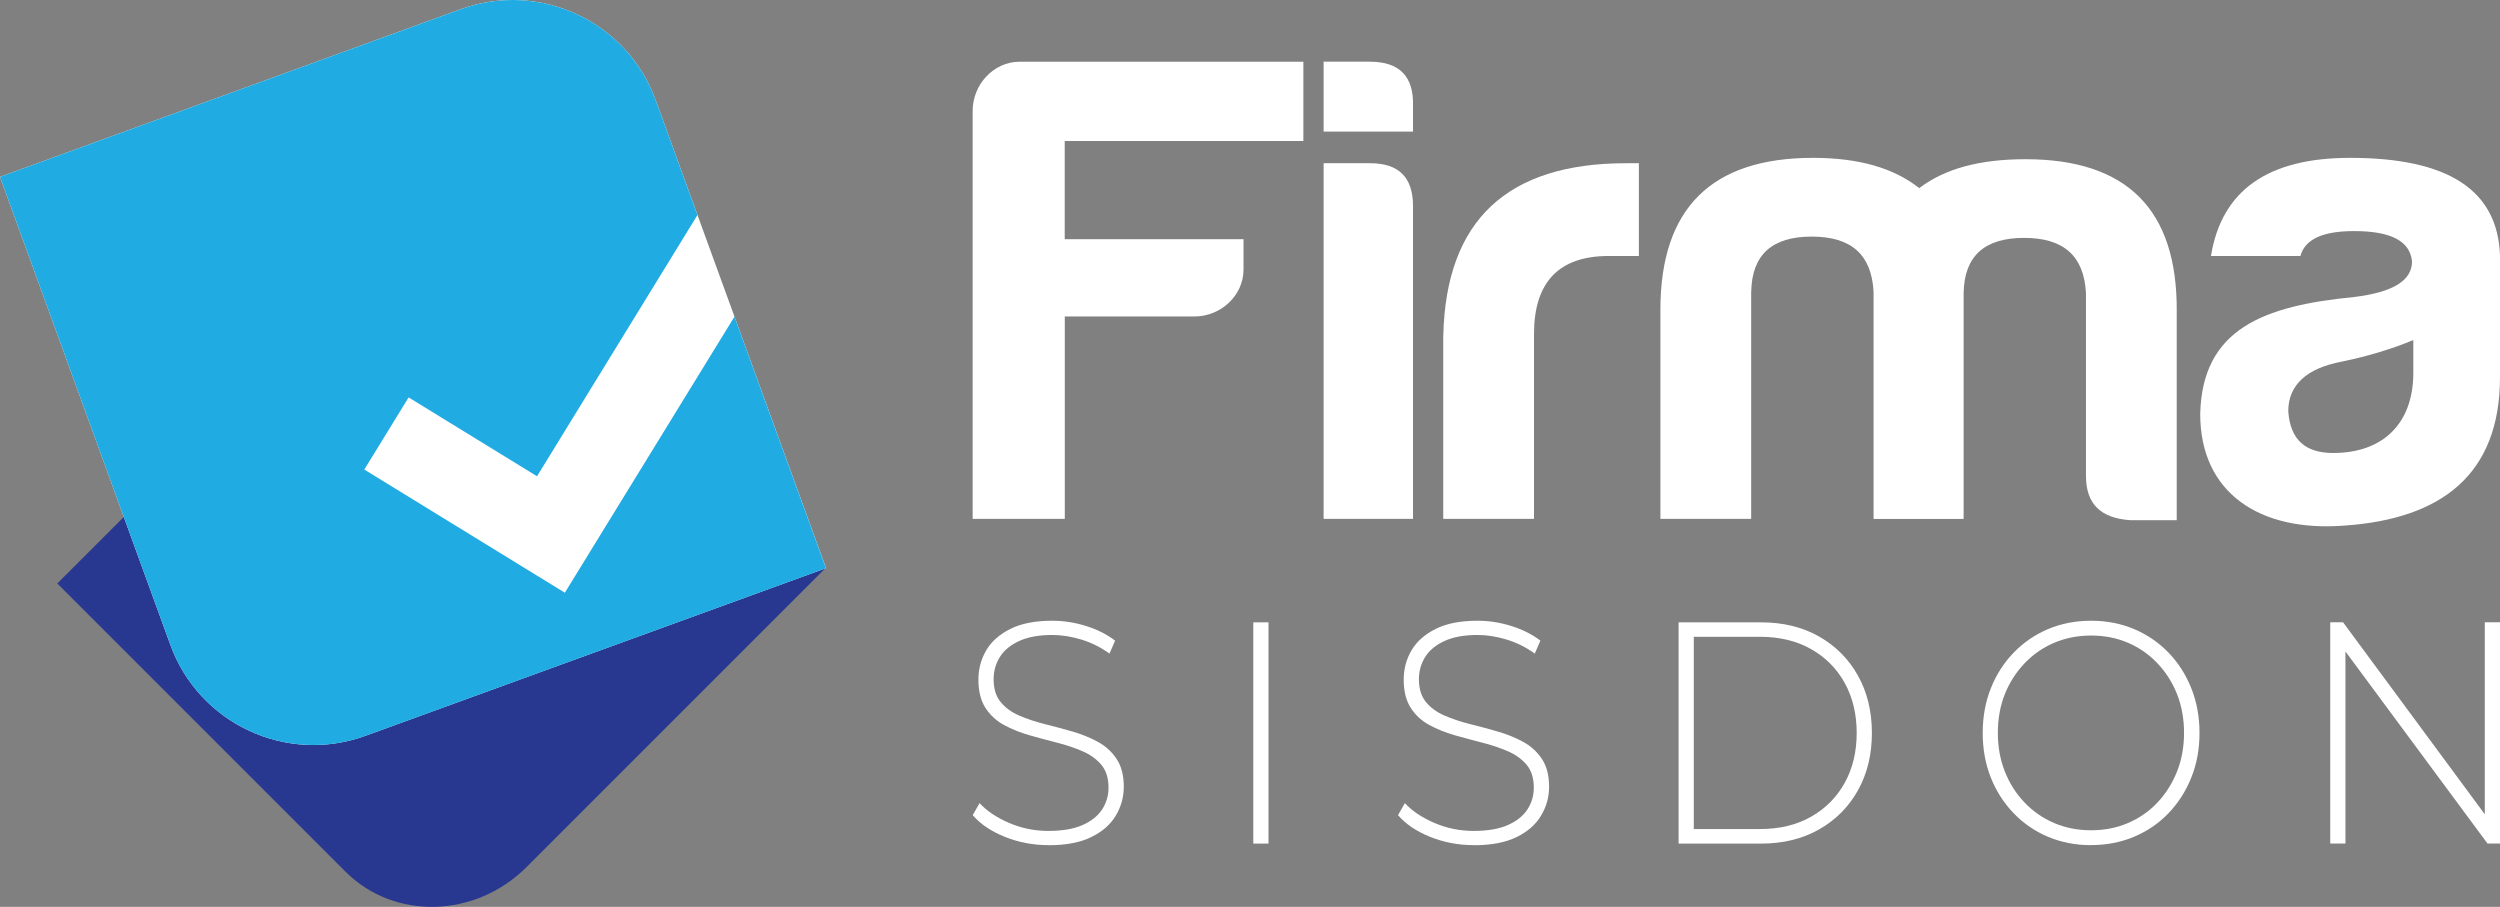
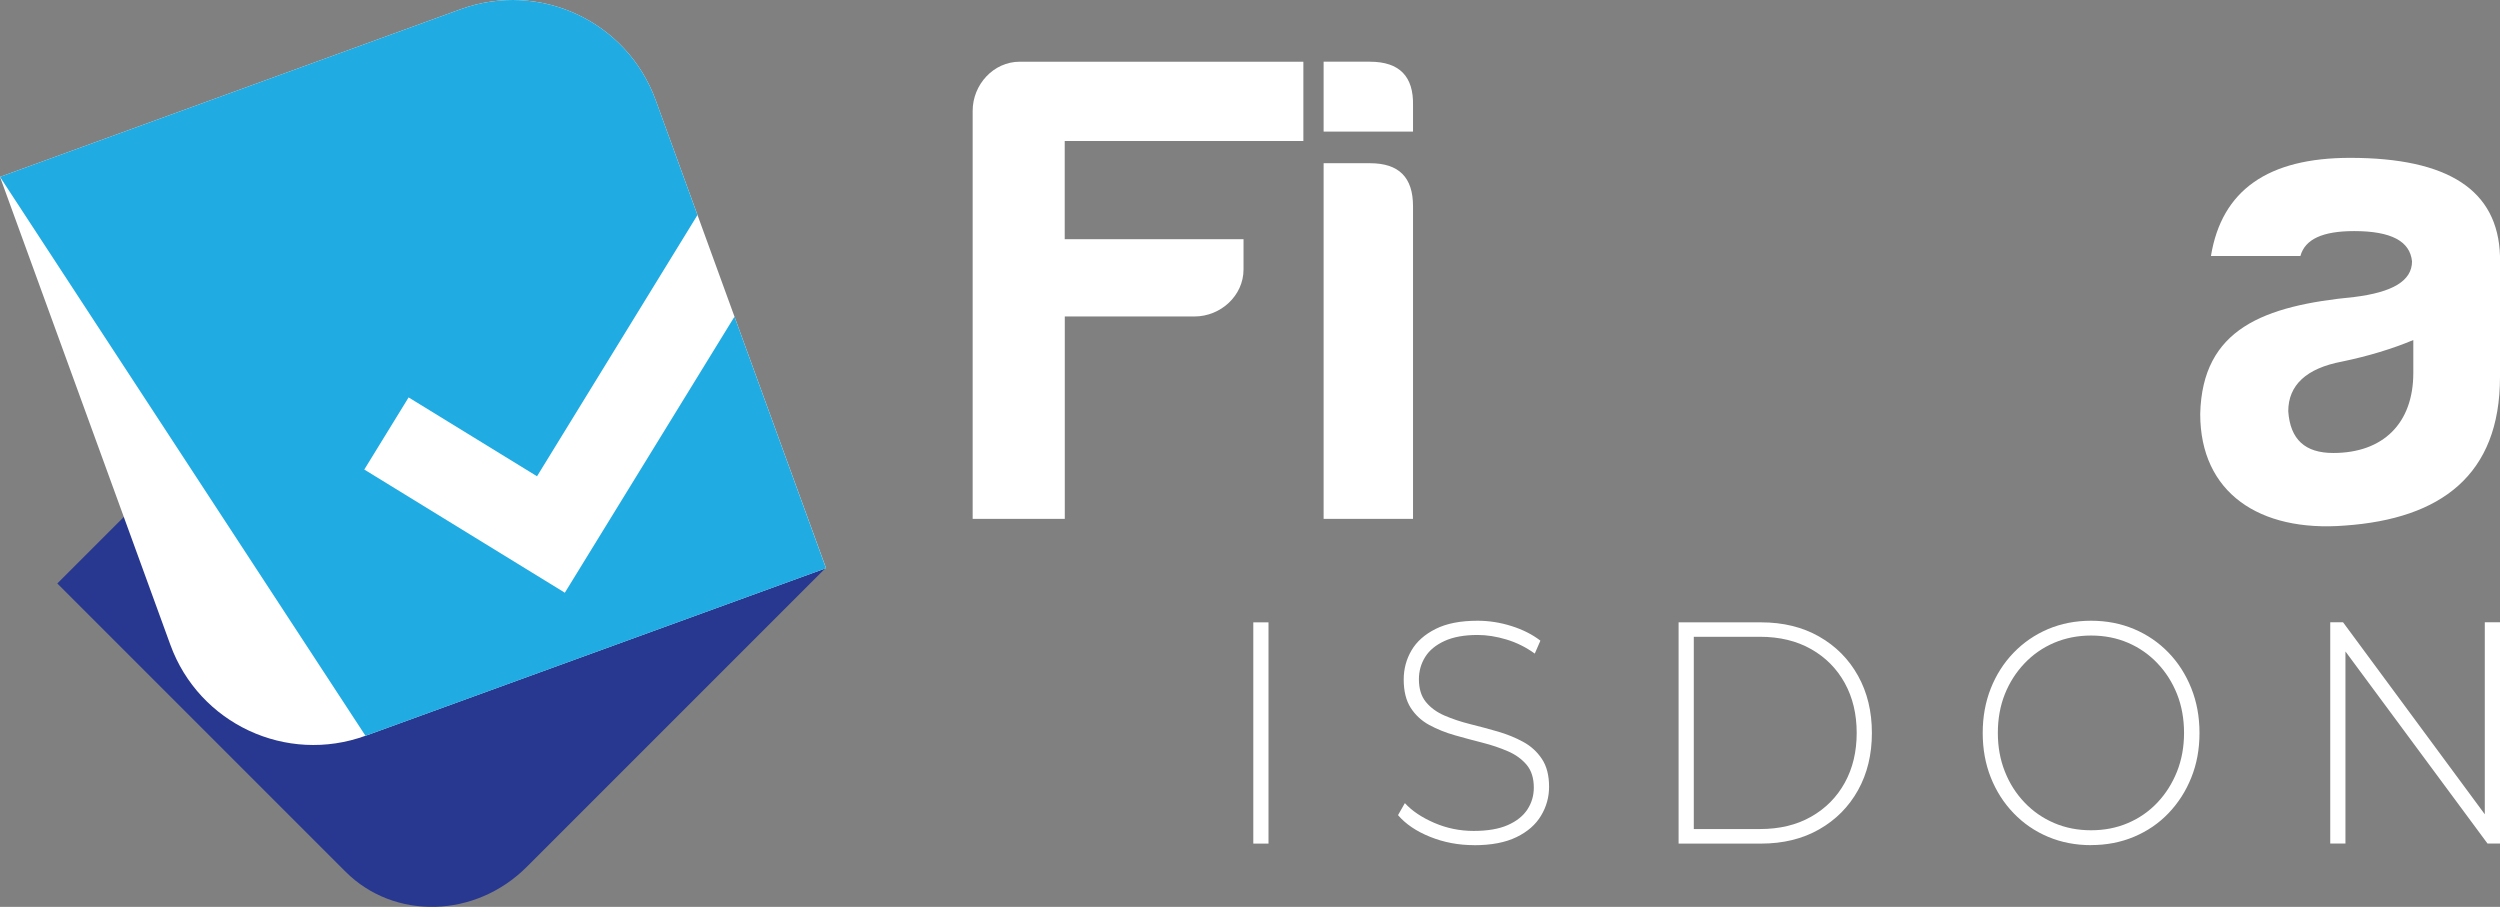
<svg xmlns="http://www.w3.org/2000/svg" id="Capa_1" data-name="Capa 1" viewBox="0 0 386.44 140.18">
  <rect x="0" y="0" width="386.44" height="140.18" fill="#808080" stroke="none" />
  <defs>
    <style>
      .cls-1 {
        fill: #283890;
      }

      .cls-1, .cls-2, .cls-3 {
        stroke-width: 0px;
      }

      .cls-2 {
        fill: #fff;
      }

      .cls-3 {
        fill: #20abe2;
      }
    </style>
  </defs>
  <g id="LOGO">
    <g id="ISOTIPO">
      <path class="cls-1" d="M127.63,87.79l-46.22,46.22c-7.93,7.93-20.46,8.26-27.99.74L8.86,90.19l46.22-46.22c7.93-7.93,20.46-8.26,27.99-.74l44.55,44.55Z" />
      <path class="cls-2" d="M127.69,87.82l-71.19,25.91c-12.22,4.45-25.73-1.85-30.17-14.07L0,27.34,71.19,1.43c12.22-4.45,25.73,1.85,30.17,14.07l26.33,72.33Z" />
-       <path class="cls-3" d="M127.69,87.83l-71.19,25.91c-12.22,4.44-25.73-1.85-30.17-14.07L0,27.34,71.19,1.43c12.22-4.45,25.73,1.85,30.17,14.07l6.45,17.74-24.8,40.38-19.85-12.19-6.85,11.15,31,19.04,26.22-42.67,14.15,38.89Z" />
+       <path class="cls-3" d="M127.69,87.83l-71.19,25.91L0,27.34,71.19,1.43c12.22-4.45,25.73,1.85,30.17,14.07l6.45,17.74-24.8,40.38-19.85-12.19-6.85,11.15,31,19.04,26.22-42.67,14.15,38.89Z" />
    </g>
    <g id="TEXTO">
      <g>
-         <path class="cls-2" d="M162.1,130.64c-2.39,0-4.66-.43-6.79-1.29-2.13-.86-3.78-1.98-4.95-3.35l1.06-1.86c1.1,1.21,2.62,2.22,4.53,3.05,1.92.83,3.95,1.25,6.1,1.25s3.91-.3,5.27-.9c1.37-.6,2.38-1.41,3.04-2.42.66-1.01.99-2.13.99-3.37,0-1.47-.37-2.64-1.1-3.52-.74-.88-1.7-1.58-2.9-2.1-1.2-.52-2.5-.96-3.91-1.32-1.41-.36-2.84-.74-4.28-1.15-1.44-.41-2.76-.94-3.96-1.59-1.2-.65-2.16-1.54-2.88-2.66-.72-1.12-1.08-2.58-1.08-4.37,0-1.63.4-3.13,1.2-4.5.8-1.37,2.04-2.47,3.73-3.32,1.69-.85,3.85-1.27,6.49-1.27,1.78,0,3.54.28,5.27.83,1.73.55,3.21,1.3,4.44,2.25l-.87,2c-1.35-.98-2.8-1.7-4.35-2.17-1.55-.47-3.05-.71-4.49-.71-2.06,0-3.76.31-5.11.93-1.35.62-2.35,1.44-2.99,2.47-.64,1.03-.97,2.17-.97,3.44,0,1.47.36,2.64,1.08,3.52.72.88,1.68,1.58,2.88,2.1,1.2.52,2.52.96,3.96,1.32,1.44.36,2.87.74,4.28,1.15,1.41.41,2.72.94,3.91,1.59,1.2.65,2.16,1.53,2.9,2.64.74,1.11,1.11,2.54,1.11,4.3,0,1.6-.41,3.09-1.24,4.47-.83,1.39-2.09,2.49-3.8,3.32-1.7.83-3.89,1.25-6.56,1.25Z" />
        <path class="cls-2" d="M193.73,130.4v-34.2h2.35v34.2h-2.35Z" />
        <path class="cls-2" d="M227.84,130.64c-2.39,0-4.66-.43-6.79-1.29-2.13-.86-3.78-1.98-4.95-3.35l1.06-1.86c1.1,1.21,2.62,2.22,4.53,3.05,1.92.83,3.95,1.25,6.1,1.25s3.91-.3,5.27-.9c1.37-.6,2.38-1.41,3.04-2.42.66-1.01.99-2.13.99-3.37,0-1.47-.37-2.64-1.1-3.52-.74-.88-1.7-1.58-2.9-2.1-1.2-.52-2.5-.96-3.91-1.32-1.41-.36-2.84-.74-4.28-1.15-1.44-.41-2.76-.94-3.96-1.59-1.2-.65-2.16-1.54-2.88-2.66-.72-1.12-1.08-2.58-1.08-4.37,0-1.63.4-3.13,1.2-4.5.8-1.37,2.04-2.47,3.73-3.32,1.69-.85,3.85-1.27,6.49-1.27,1.78,0,3.54.28,5.27.83,1.73.55,3.21,1.3,4.44,2.25l-.87,2c-1.35-.98-2.8-1.7-4.35-2.17-1.55-.47-3.05-.71-4.49-.71-2.06,0-3.76.31-5.11.93-1.35.62-2.35,1.44-2.99,2.47-.64,1.03-.97,2.17-.97,3.44,0,1.47.36,2.64,1.08,3.52.72.88,1.68,1.58,2.88,2.1,1.2.52,2.52.96,3.96,1.32,1.44.36,2.87.74,4.28,1.15,1.41.41,2.72.94,3.91,1.59,1.2.65,2.16,1.53,2.9,2.64.74,1.11,1.11,2.54,1.11,4.3,0,1.6-.41,3.09-1.24,4.47-.83,1.39-2.09,2.49-3.8,3.32-1.7.83-3.89,1.25-6.56,1.25Z" />
        <path class="cls-2" d="M259.47,130.4v-34.2h12.75c3.41,0,6.4.73,8.98,2.2,2.58,1.47,4.58,3.49,6.01,6.06,1.43,2.57,2.14,5.52,2.14,8.84s-.71,6.27-2.14,8.84c-1.43,2.57-3.43,4.59-6.01,6.06-2.58,1.47-5.57,2.2-8.98,2.2h-12.75ZM261.82,128.15h10.22c3.04,0,5.68-.63,7.92-1.91,2.24-1.27,3.97-3.02,5.2-5.25,1.23-2.23,1.84-4.8,1.84-7.7s-.61-5.46-1.84-7.7c-1.23-2.23-2.96-3.98-5.2-5.25-2.24-1.27-4.88-1.91-7.92-1.91h-10.22v29.71Z" />
        <path class="cls-2" d="M323.23,130.64c-2.39,0-4.61-.43-6.65-1.29-2.04-.86-3.82-2.08-5.34-3.67-1.52-1.58-2.69-3.42-3.52-5.52-.83-2.1-1.24-4.39-1.24-6.86s.41-4.76,1.24-6.87c.83-2.1,2-3.94,3.52-5.52s3.3-2.8,5.34-3.67c2.04-.86,4.26-1.29,6.65-1.29s4.61.43,6.65,1.29c2.04.86,3.81,2.08,5.32,3.64s2.68,3.4,3.52,5.5c.84,2.1,1.27,4.41,1.27,6.91s-.42,4.81-1.27,6.91c-.84,2.1-2.02,3.93-3.52,5.5s-3.28,2.78-5.32,3.64c-2.04.86-4.26,1.29-6.65,1.29ZM323.23,128.34c2.06,0,3.96-.37,5.71-1.12,1.75-.75,3.27-1.81,4.56-3.18s2.29-2.96,3.02-4.79c.72-1.82,1.08-3.81,1.08-5.96s-.36-4.18-1.08-5.99c-.72-1.81-1.73-3.4-3.02-4.76s-2.81-2.43-4.56-3.18c-1.75-.75-3.65-1.12-5.71-1.12s-3.96.38-5.71,1.12c-1.75.75-3.28,1.81-4.58,3.18-1.3,1.37-2.32,2.96-3.04,4.76-.72,1.81-1.08,3.8-1.08,5.99s.36,4.14,1.08,5.96c.72,1.83,1.73,3.42,3.04,4.79,1.3,1.37,2.83,2.43,4.58,3.18s3.65,1.12,5.71,1.12Z" />
        <polygon class="cls-2" points="386.44 96.19 386.44 130.39 384.51 130.39 362.55 100.7 362.55 130.39 360.2 130.39 360.2 96.19 362.18 96.19 384.09 125.87 384.09 96.19 386.44 96.19" />
      </g>
      <g>
        <path class="cls-2" d="M184.65,48.92h-20.06v31.28h-14.24V17.13c0-4.05,3.22-7.59,7.27-7.59h43.85v12.26h-36.89v15.17h27.64v4.68c0,4.05-3.53,7.27-7.59,7.27Z" />
        <path class="cls-2" d="M211.77,9.54c4.57,0,6.75,2.29,6.65,6.75v4.05h-13.82v-10.81h7.17ZM211.77,25.23c4.47,0,6.65,2.18,6.65,6.65v48.32h-13.82V25.23h7.17Z" />
-         <path class="cls-2" d="M223.1,51.83c.42-17.77,9.87-26.6,28.26-26.6h1.97v14.34h-4.68c-7.69,0-11.53,4.05-11.53,12.05v28.58h-14.03v-28.37Z" />
-         <path class="cls-2" d="M270.69,45.08v35.12h-14.03v-32.32c0-15.69,7.9-23.48,23.59-23.48,7.07,0,12.47,1.56,16.42,4.68,3.95-3.01,9.35-4.47,16.42-4.47,15.69,0,23.48,7.79,23.38,23.48v32.32h-7.17c-4.57-.31-6.86-2.49-6.86-6.86v-28.26c-.31-5.72-3.43-8.52-9.56-8.52s-9.25,2.81-9.35,8.52v34.92h-13.92v-35.12c-.31-5.72-3.43-8.52-9.56-8.52s-9.25,2.81-9.35,8.52Z" />
        <path class="cls-2" d="M355.58,39.57h-13.82c1.66-10.18,8.83-15.17,21.51-15.17,15.17,0,22.86,4.99,23.17,15.17v18.7c0,15.17-9.14,21.93-24,22.97-13.2,1.04-22.34-5.09-22.34-17.25.31-13.2,9.87-16.73,23.8-18.08,5.92-.73,8.94-2.49,8.94-5.51-.31-3.12-3.22-4.68-8.94-4.68-4.88,0-7.59,1.25-8.31,3.84ZM373.04,57.65v-5.09c-3.22,1.35-6.96,2.49-11.02,3.33-5.51,1.04-8.31,3.64-8.31,7.69.31,4.36,2.6,6.44,6.96,6.44,7.69,0,12.37-4.57,12.37-12.37Z" />
      </g>
    </g>
  </g>
</svg>